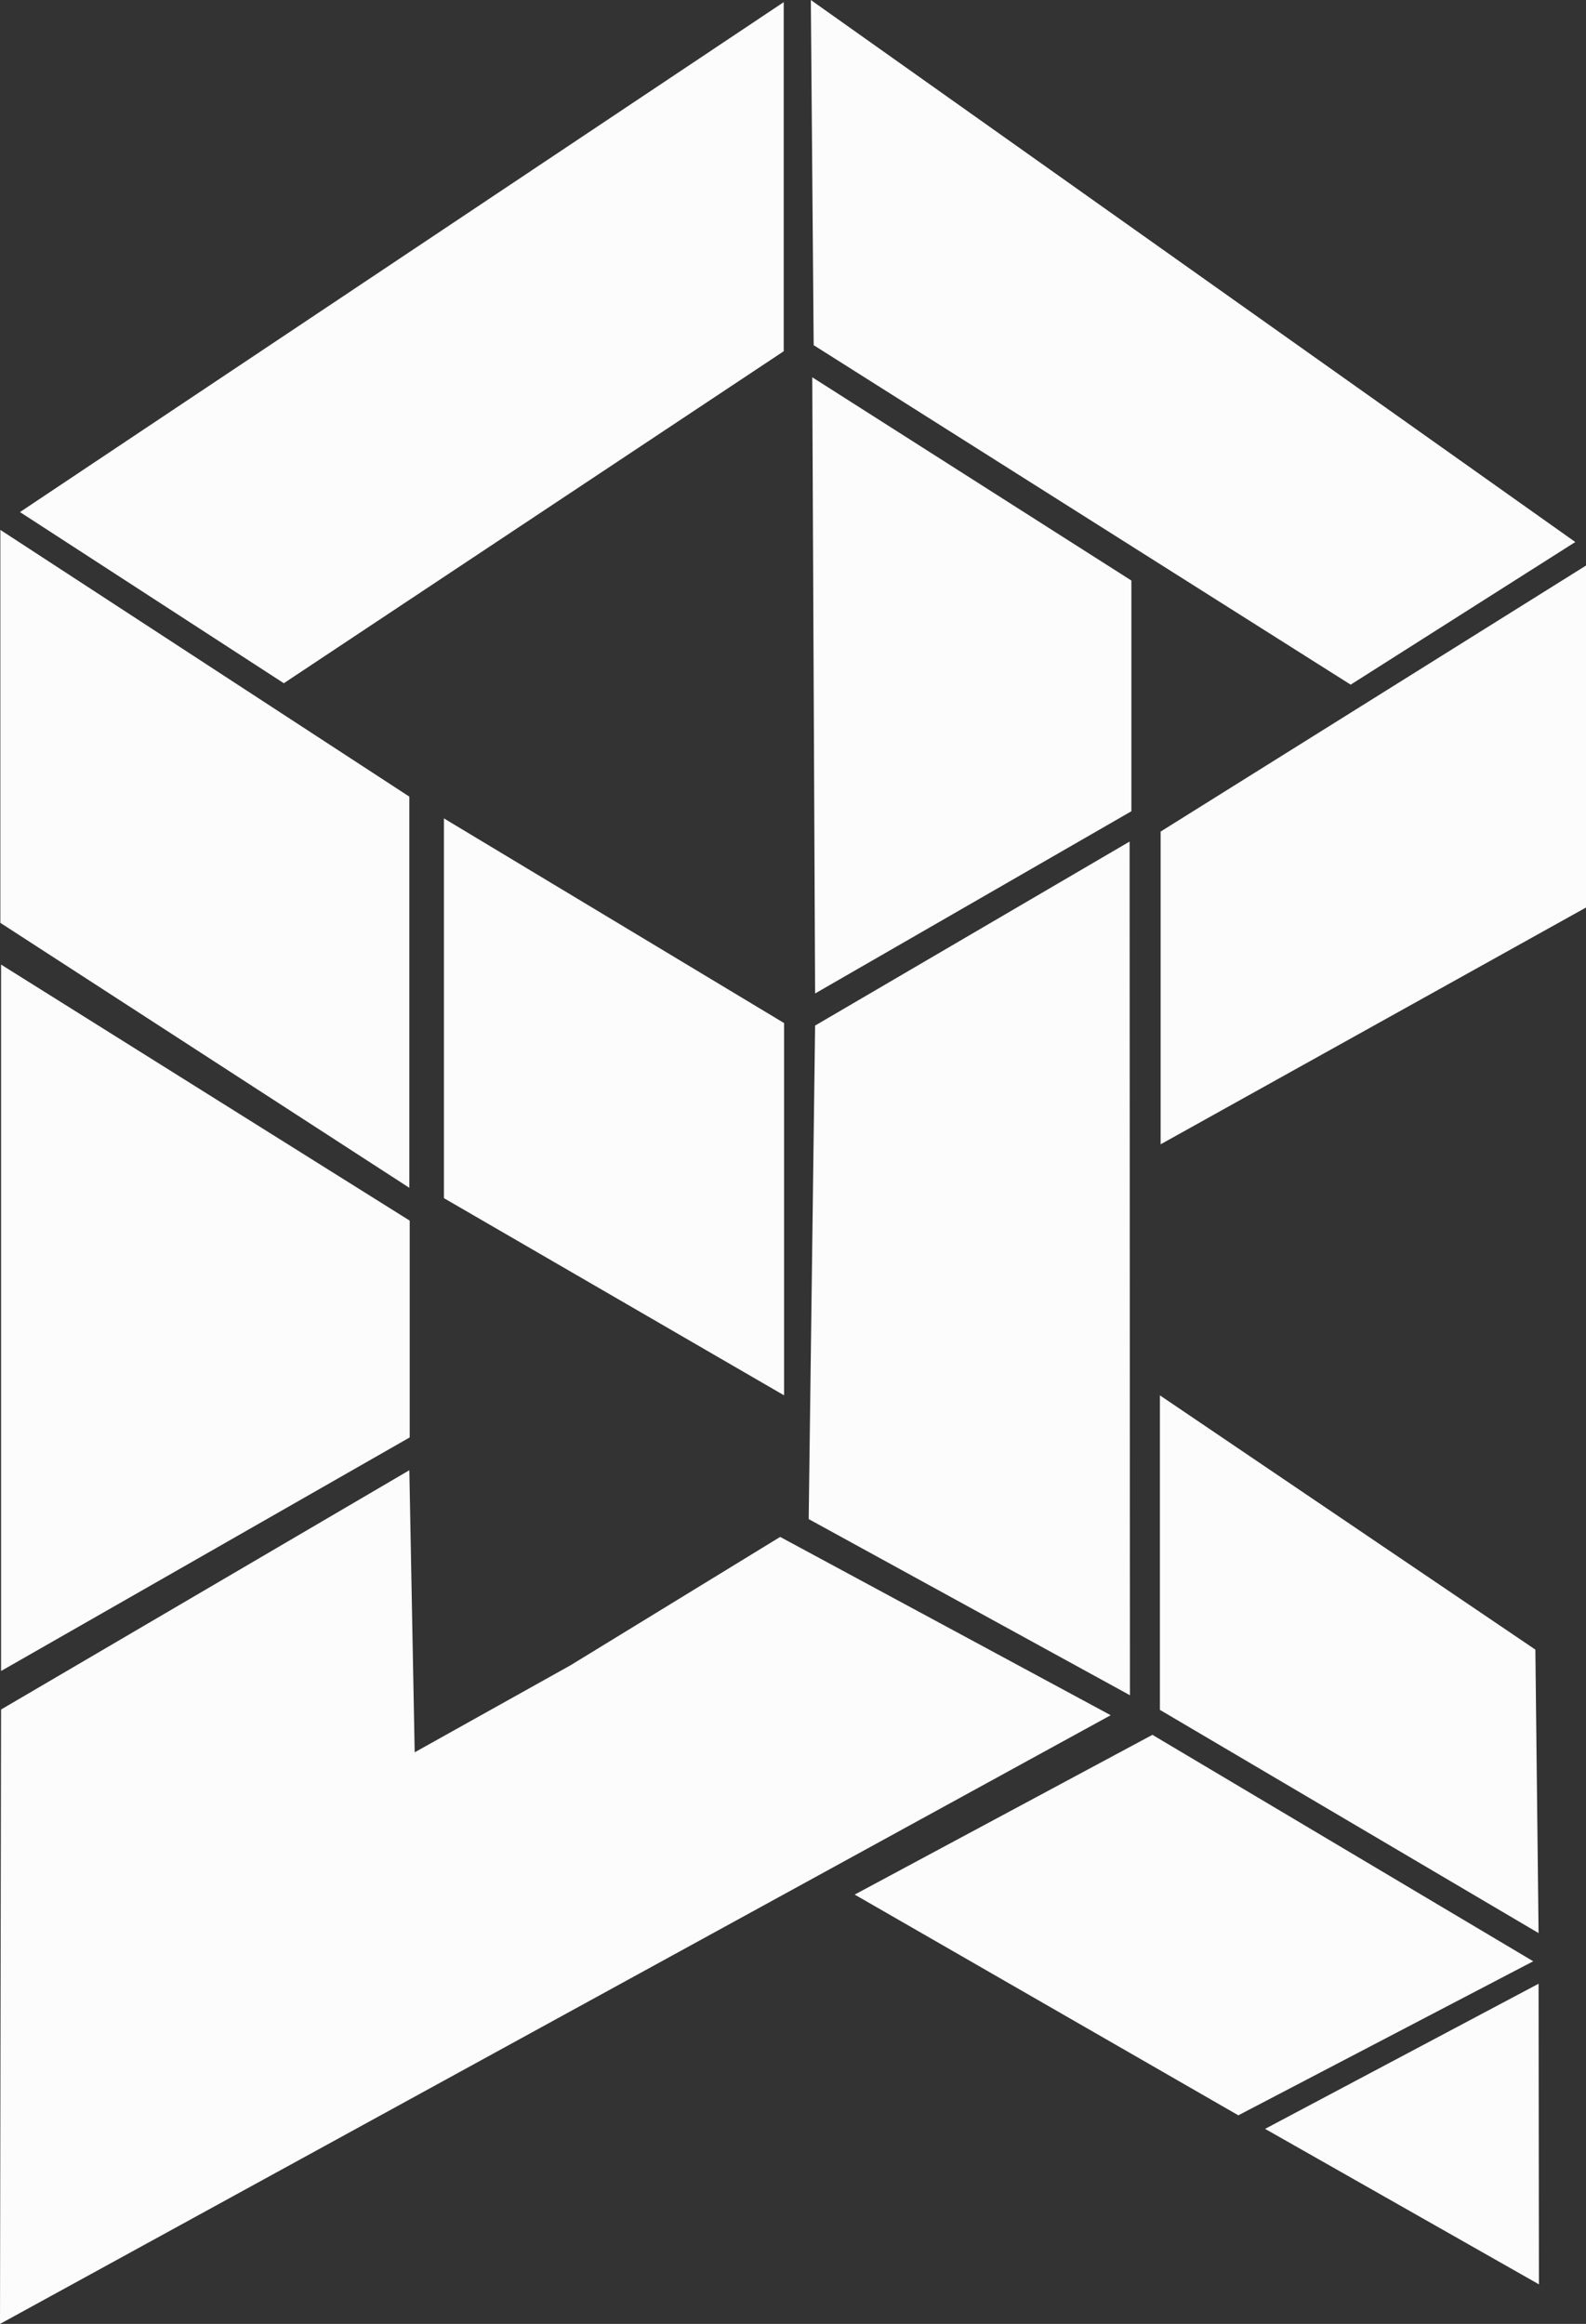
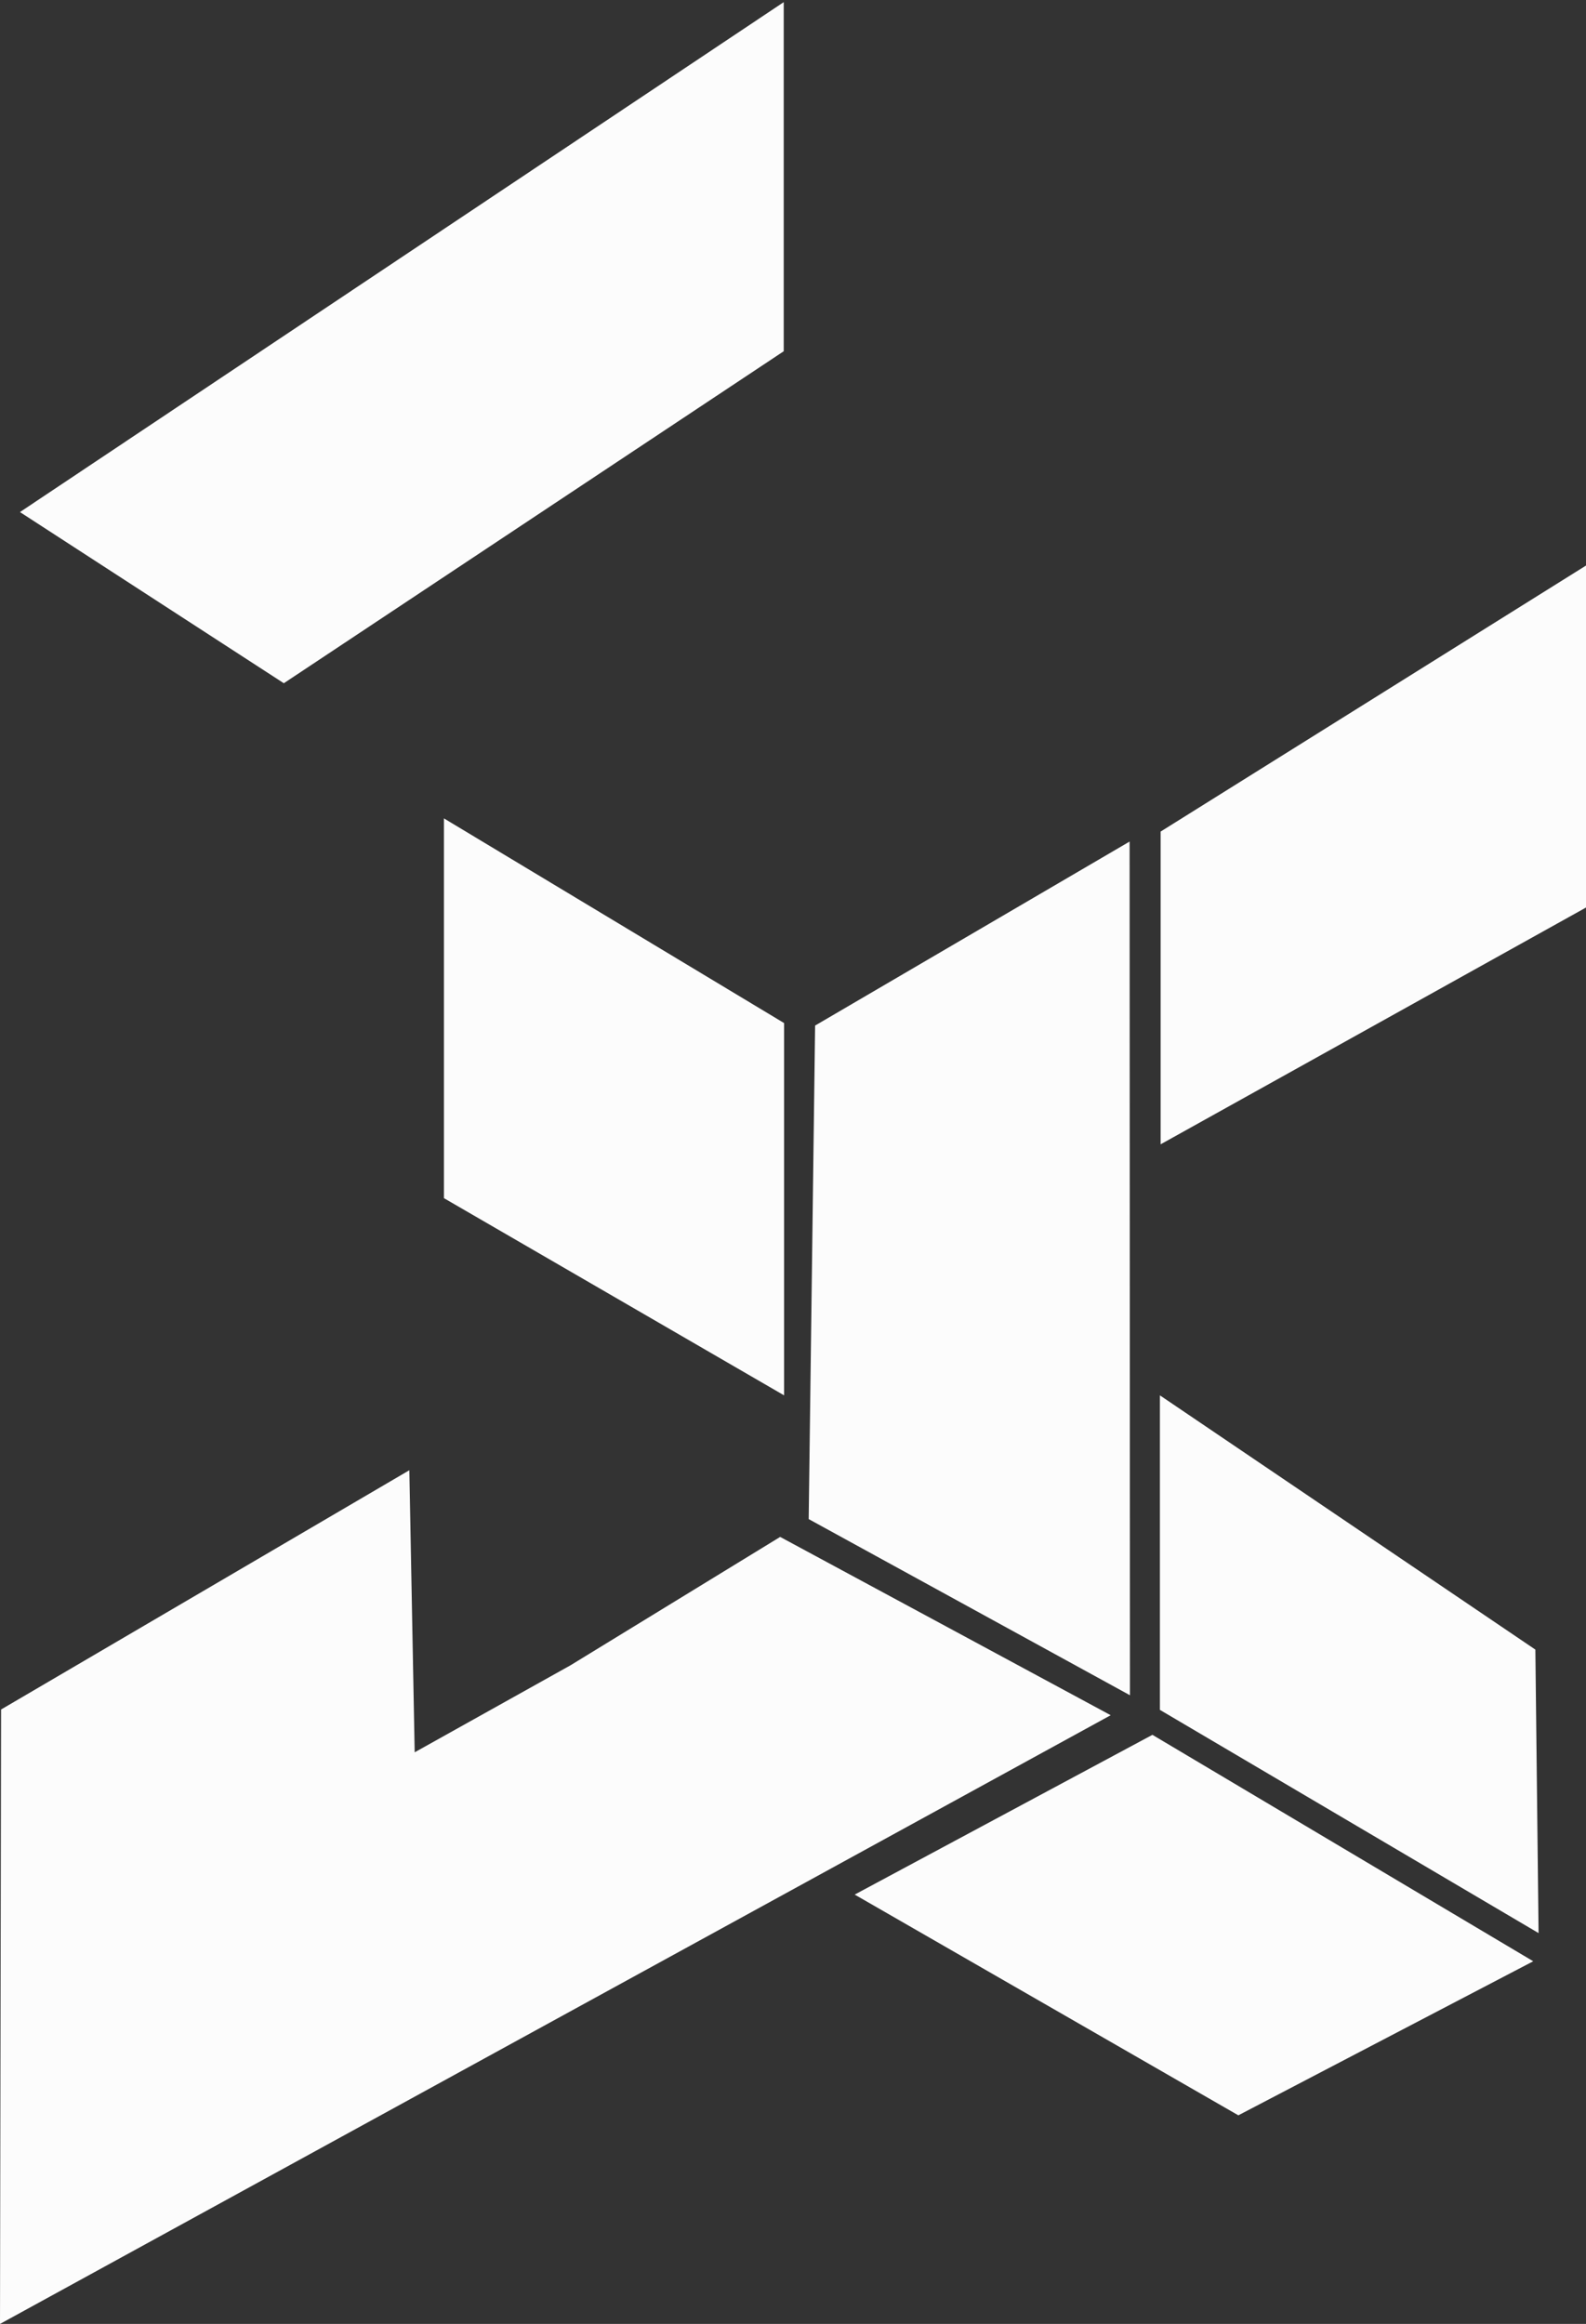
<svg xmlns="http://www.w3.org/2000/svg" id="Ebene_1" x="0px" y="0px" viewBox="0 0 444.8 651.7" style="enable-background:new 0 0 444.8 651.7;" xml:space="preserve">
  <rect x="0" y="0" width="444.8" height="651.7" fill="#333333" stroke="none" />
  <style type="text/css">	.st0{fill:#FCFCFC;}</style>
  <polygon class="st0" points="5.6,143.6 219.8,0.6 219.8,98.5 79.6,191.6 " />
-   <polygon class="st0" points="441.8,152 227.4,0 228.2,96.8 378.8,192 " />
-   <polygon class="st0" points="0.1,148.6 114.8,223.4 114.8,333.1 0.1,258.8 " />
  <polygon class="st0" points="124.5,229.5 219.9,286.9 219.9,391.3 124.5,336 " />
  <polygon class="st0" points="316.8,236 316.9,475.4 226.8,426 228.6,287.6 " />
  <polygon class="st0" points="325.5,233.2 325.5,320.9 444.8,254.5 444.8,158.6 " />
  <polygon class="st0" points="325.3,479.5 325.3,391.3 430.6,462.6 431.5,542.1 " />
-   <polygon class="st0" points="0.3,468.6 114.9,403.1 114.9,342.3 0.3,270.5 " />
  <polygon class="st0" points="430,550 347.3,593.2 239.7,531.3 323.2,486.5 " />
-   <polygon class="st0" points="354.8,597 431.5,556.3 431.6,640.6 " />
  <polygon class="st0" points="311.5,481 218.8,431 160,467 116.3,491.4 114.8,412.3 0.3,479.4 0,651.7 " />
-   <polygon class="st0" points="227.8,105.8 228.6,278.6 317.3,227.5 317.3,162.8 " />
</svg>